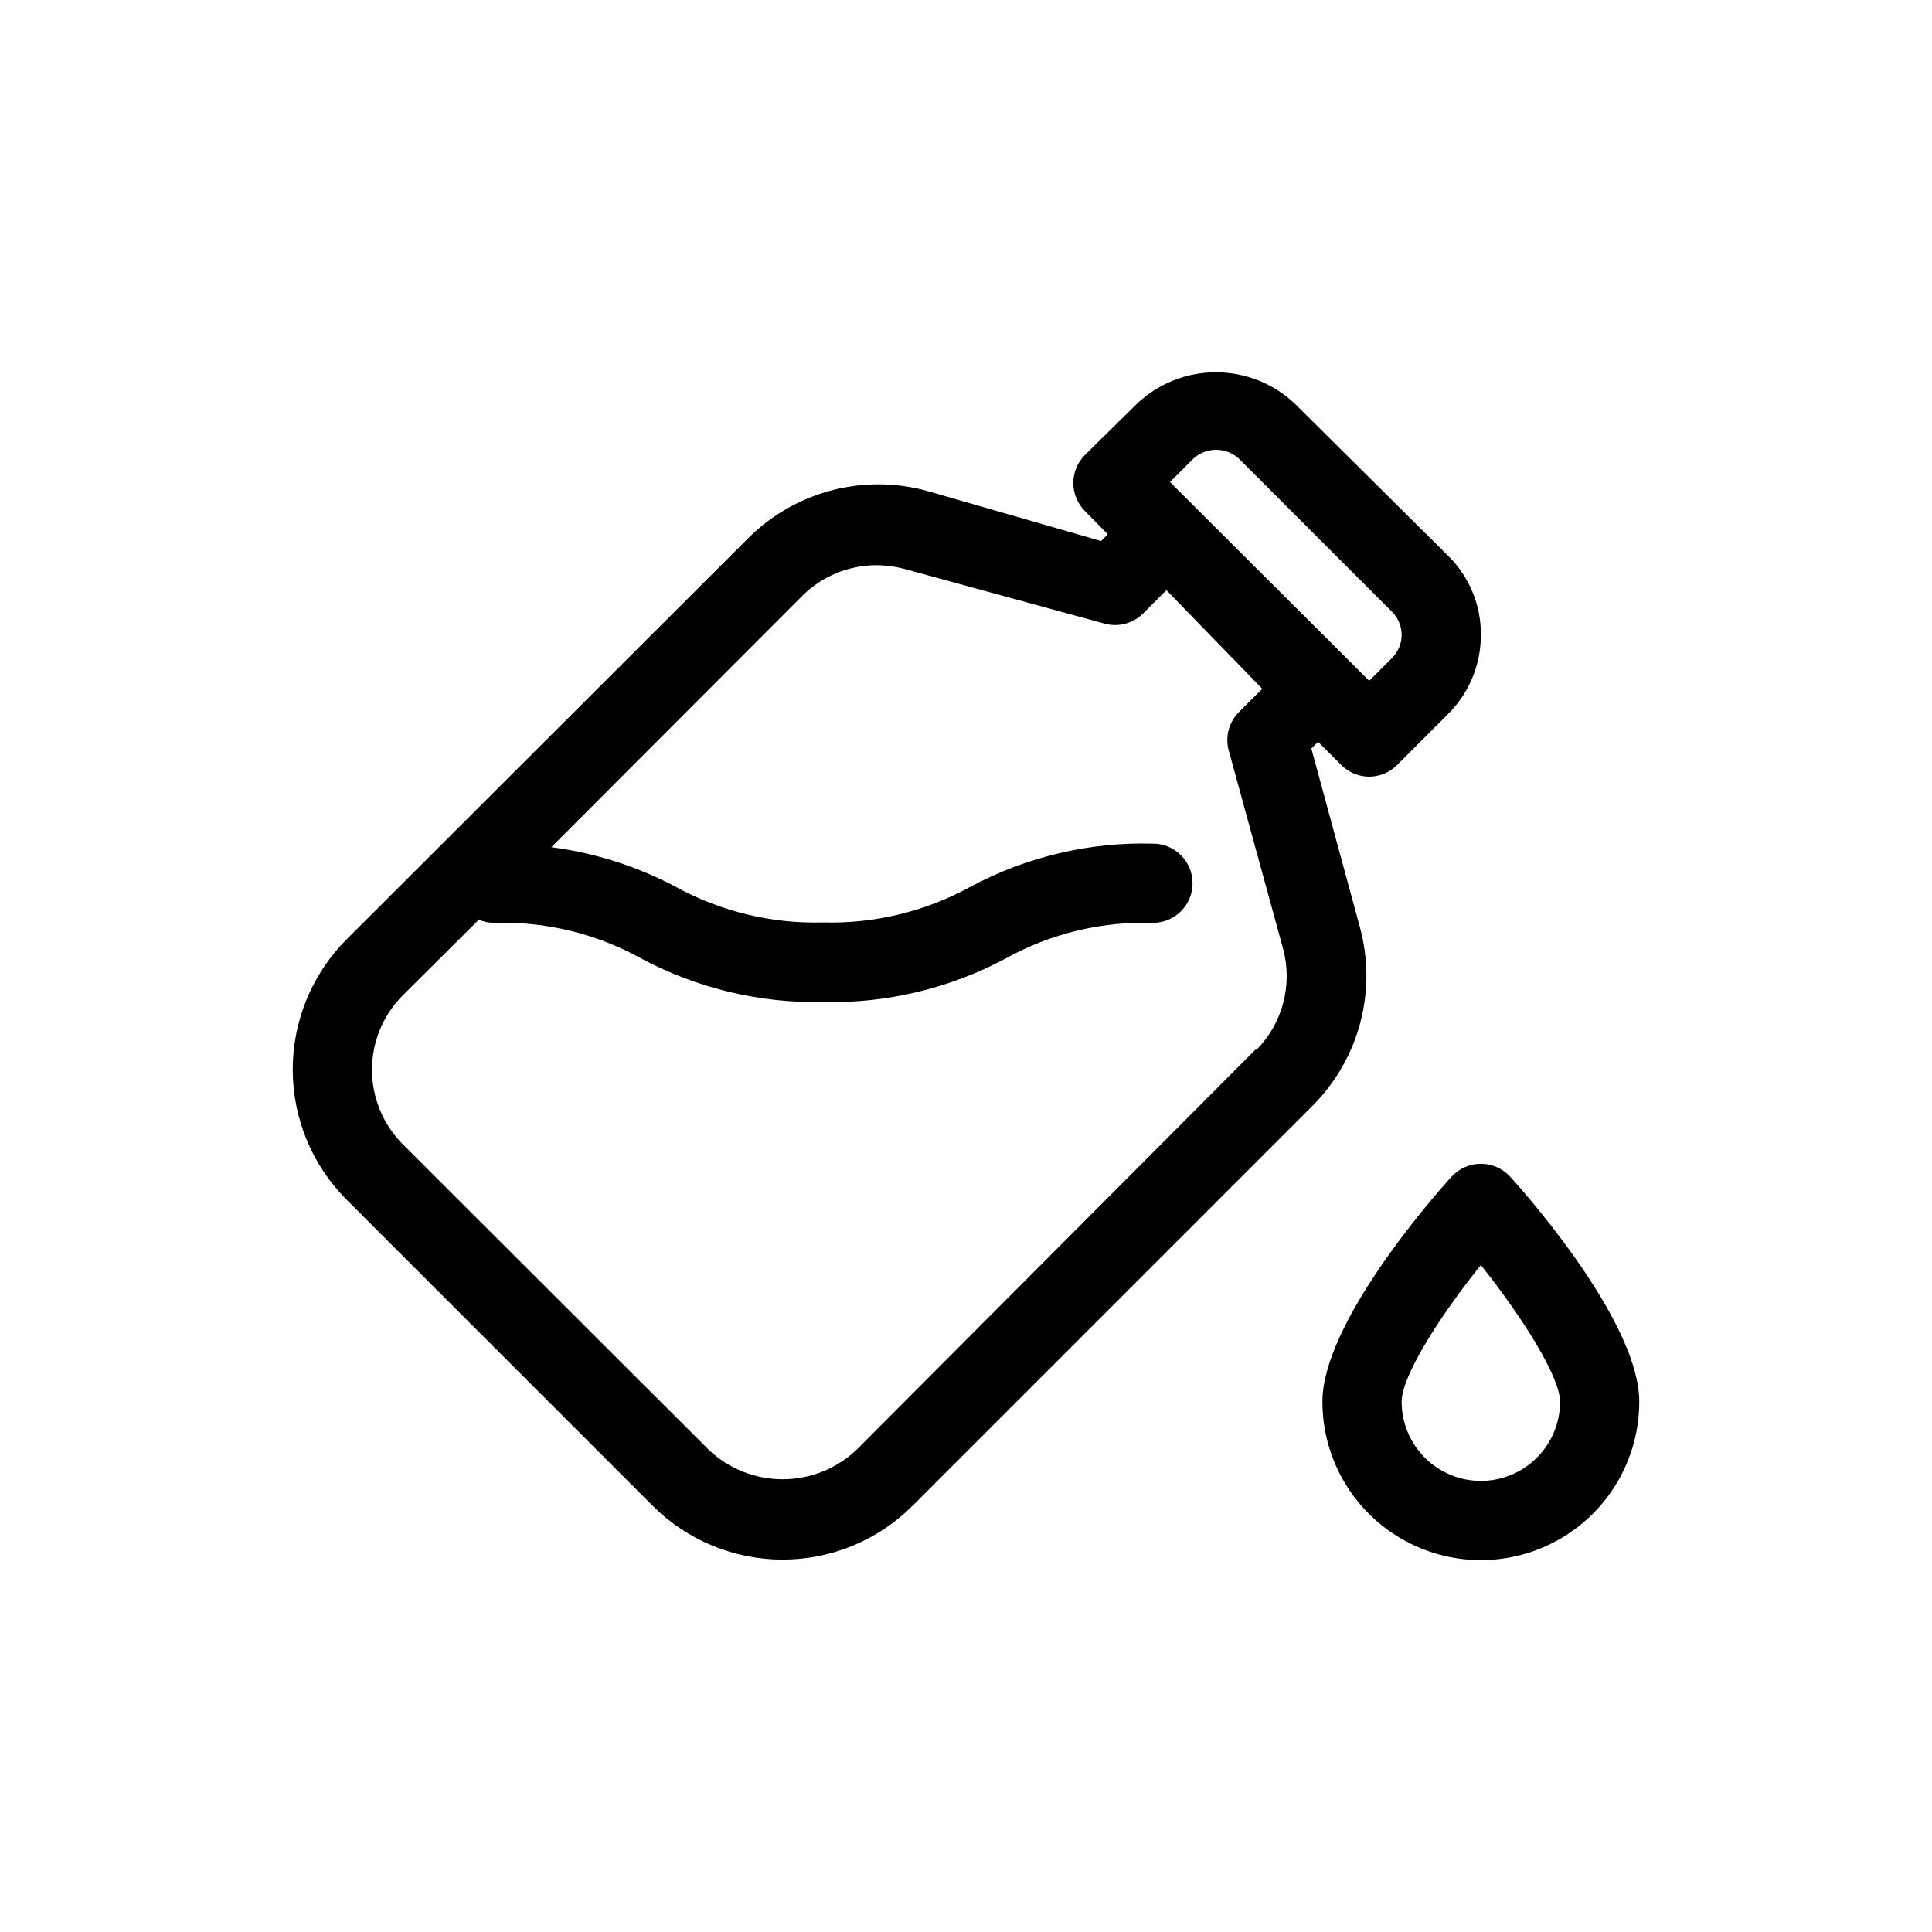
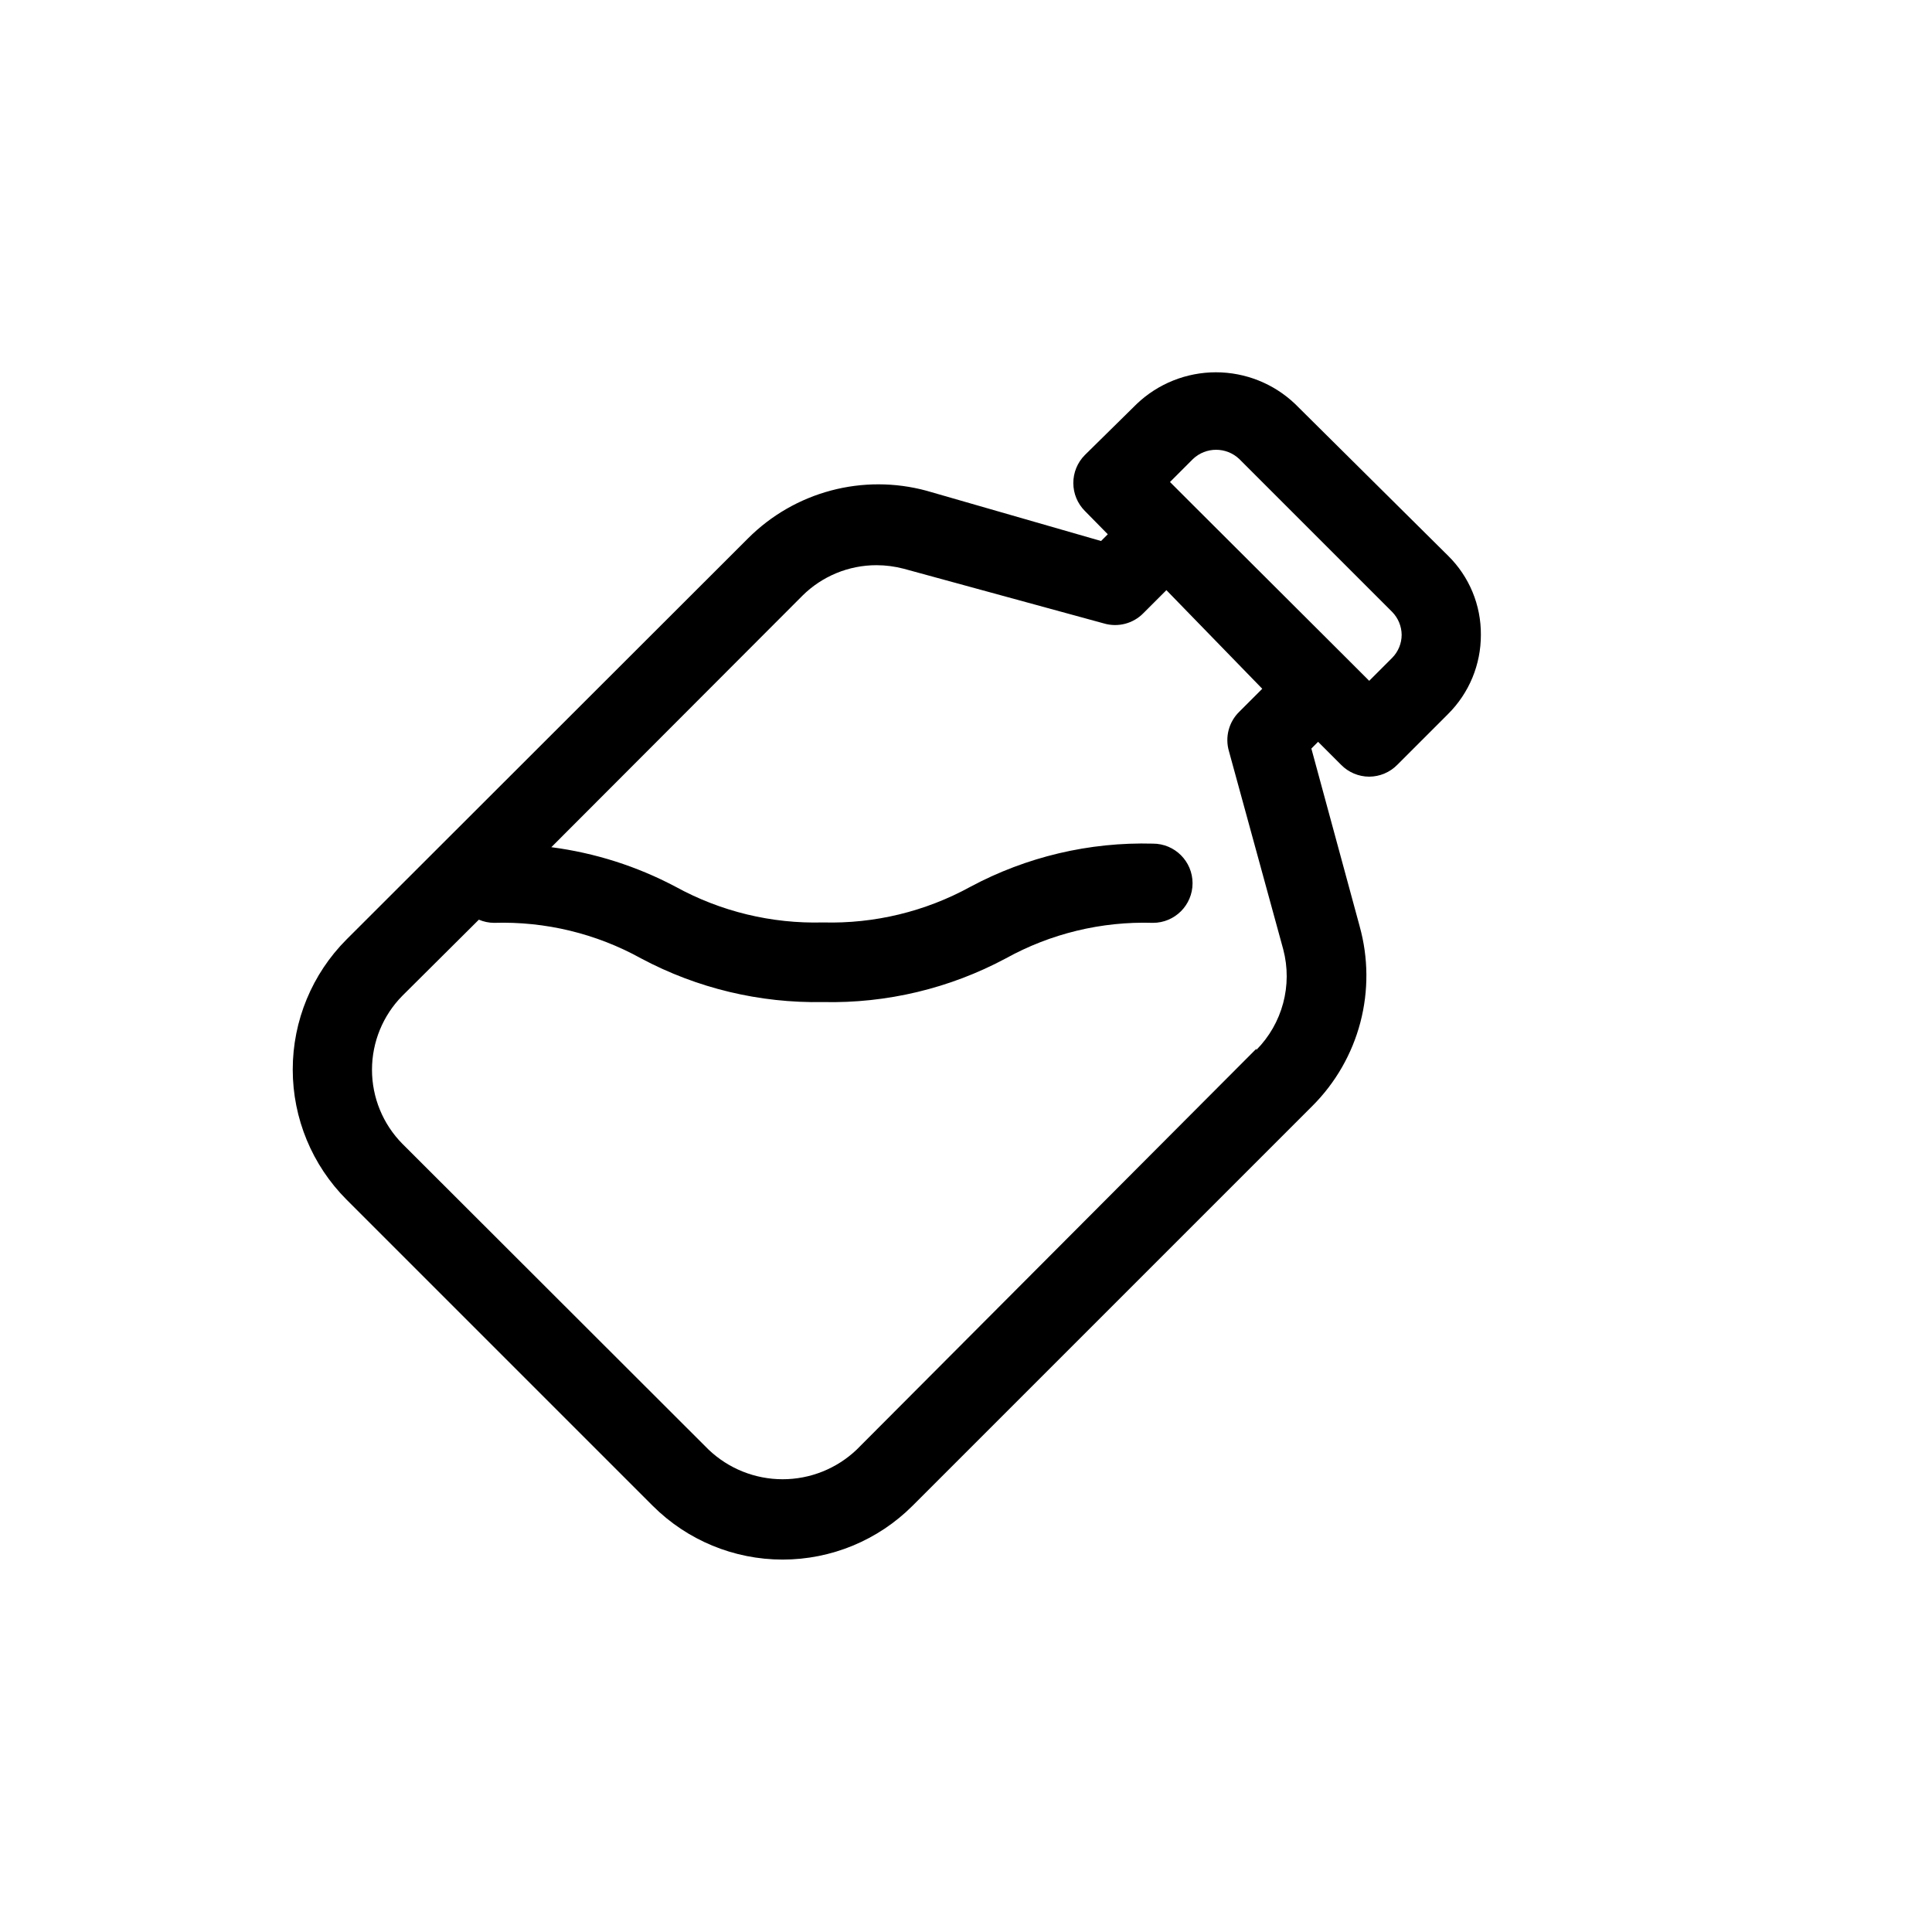
<svg xmlns="http://www.w3.org/2000/svg" fill="#000000" width="800px" height="800px" version="1.1" viewBox="144 144 512 512">
  <g>
    <path d="m504.33 389.5-12.805-47.129 1.785-1.785 6.086 6.086v0.004c1.965 2.004 4.648 3.137 7.453 3.148 2.805-0.012 5.488-1.145 7.453-3.148l13.434-13.434v-0.004c5.594-5.551 8.73-13.109 8.711-20.992 0.066-7.887-3.078-15.465-8.711-20.992l-40.516-40.199c-5.656-5.391-13.176-8.395-20.992-8.395-7.812 0-15.332 3.004-20.988 8.395l-13.75 13.543c-1.965 1.98-3.062 4.66-3.047 7.449 0.012 2.754 1.105 5.394 3.047 7.348l6.086 6.191-1.785 1.785-46.285-13.328c-8.285-2.238-17.016-2.254-25.309-0.043-8.293 2.211-15.855 6.57-21.926 12.637l-106.43 106.32c-9.133 9.152-14.262 21.551-14.262 34.48 0 12.93 5.129 25.328 14.262 34.48l81.133 81.133h0.004c9.129 9.129 21.516 14.254 34.426 14.254s25.293-5.125 34.426-14.254l106.01-106.01v0.004c6.102-6.113 10.473-13.734 12.668-22.086 2.195-8.355 2.133-17.141-0.18-25.461zm-44.188-123.85v-0.004c3.441-3.266 8.84-3.266 12.281 0l40.516 40.516c1.594 1.629 2.496 3.809 2.516 6.086-0.008 2.281-0.914 4.469-2.516 6.09l-6.086 6.086-6.086-6.086-40.621-40.516-6.086-6.086zm16.793 156.29-105.9 106.22c-5.293 5.043-12.32 7.856-19.629 7.856s-14.34-2.812-19.629-7.856l-81.133-81.031c-5.168-5.227-8.062-12.277-8.062-19.625 0-7.352 2.894-14.402 8.062-19.629l20.258-20.152c1.262 0.539 2.617 0.824 3.988 0.84 13.629-0.426 27.117 2.836 39.043 9.445 14.812 7.898 31.398 11.871 48.18 11.547 16.852 0.379 33.52-3.598 48.387-11.547 11.926-6.609 25.414-9.871 39.043-9.445 5.797 0 10.496-4.699 10.496-10.496s-4.699-10.496-10.496-10.496c-16.848-0.461-33.527 3.481-48.387 11.441-11.945 6.559-25.422 9.82-39.043 9.445-13.625 0.375-27.102-2.887-39.047-9.445-10.27-5.445-21.434-9-32.957-10.496l66.543-66.648v-0.004c5.219-5.18 12.277-8.086 19.629-8.082 2.445 0.004 4.879 0.324 7.242 0.945l53.004 14.484c3.734 1.109 7.777 0.059 10.496-2.727l6.086-6.086 25.402 26.133-6.086 6.086c-2.789 2.723-3.84 6.762-2.731 10.496l14.379 52.48c2.512 9.523-0.203 19.664-7.137 26.66z" />
-     <path d="m544.21 455.84c-1.988-2.188-4.809-3.434-7.769-3.434-2.957 0-5.777 1.246-7.766 3.434-5.773 6.301-34.219 39.152-34.219 59.617 0 15 8.004 28.859 20.992 36.359 12.992 7.5 28.996 7.5 41.984 0 12.992-7.5 20.992-21.359 20.992-36.359 0-20.465-28.441-53.316-34.215-59.617zm-7.769 80.609c-5.566 0-10.906-2.211-14.844-6.148-3.934-3.934-6.148-9.273-6.148-14.844 0-6.719 9.867-22.355 20.992-36.211 11.125 13.961 20.992 29.703 20.992 36.211 0 5.57-2.211 10.91-6.148 14.844-3.934 3.938-9.273 6.148-14.844 6.148z" />
  </g>
</svg>